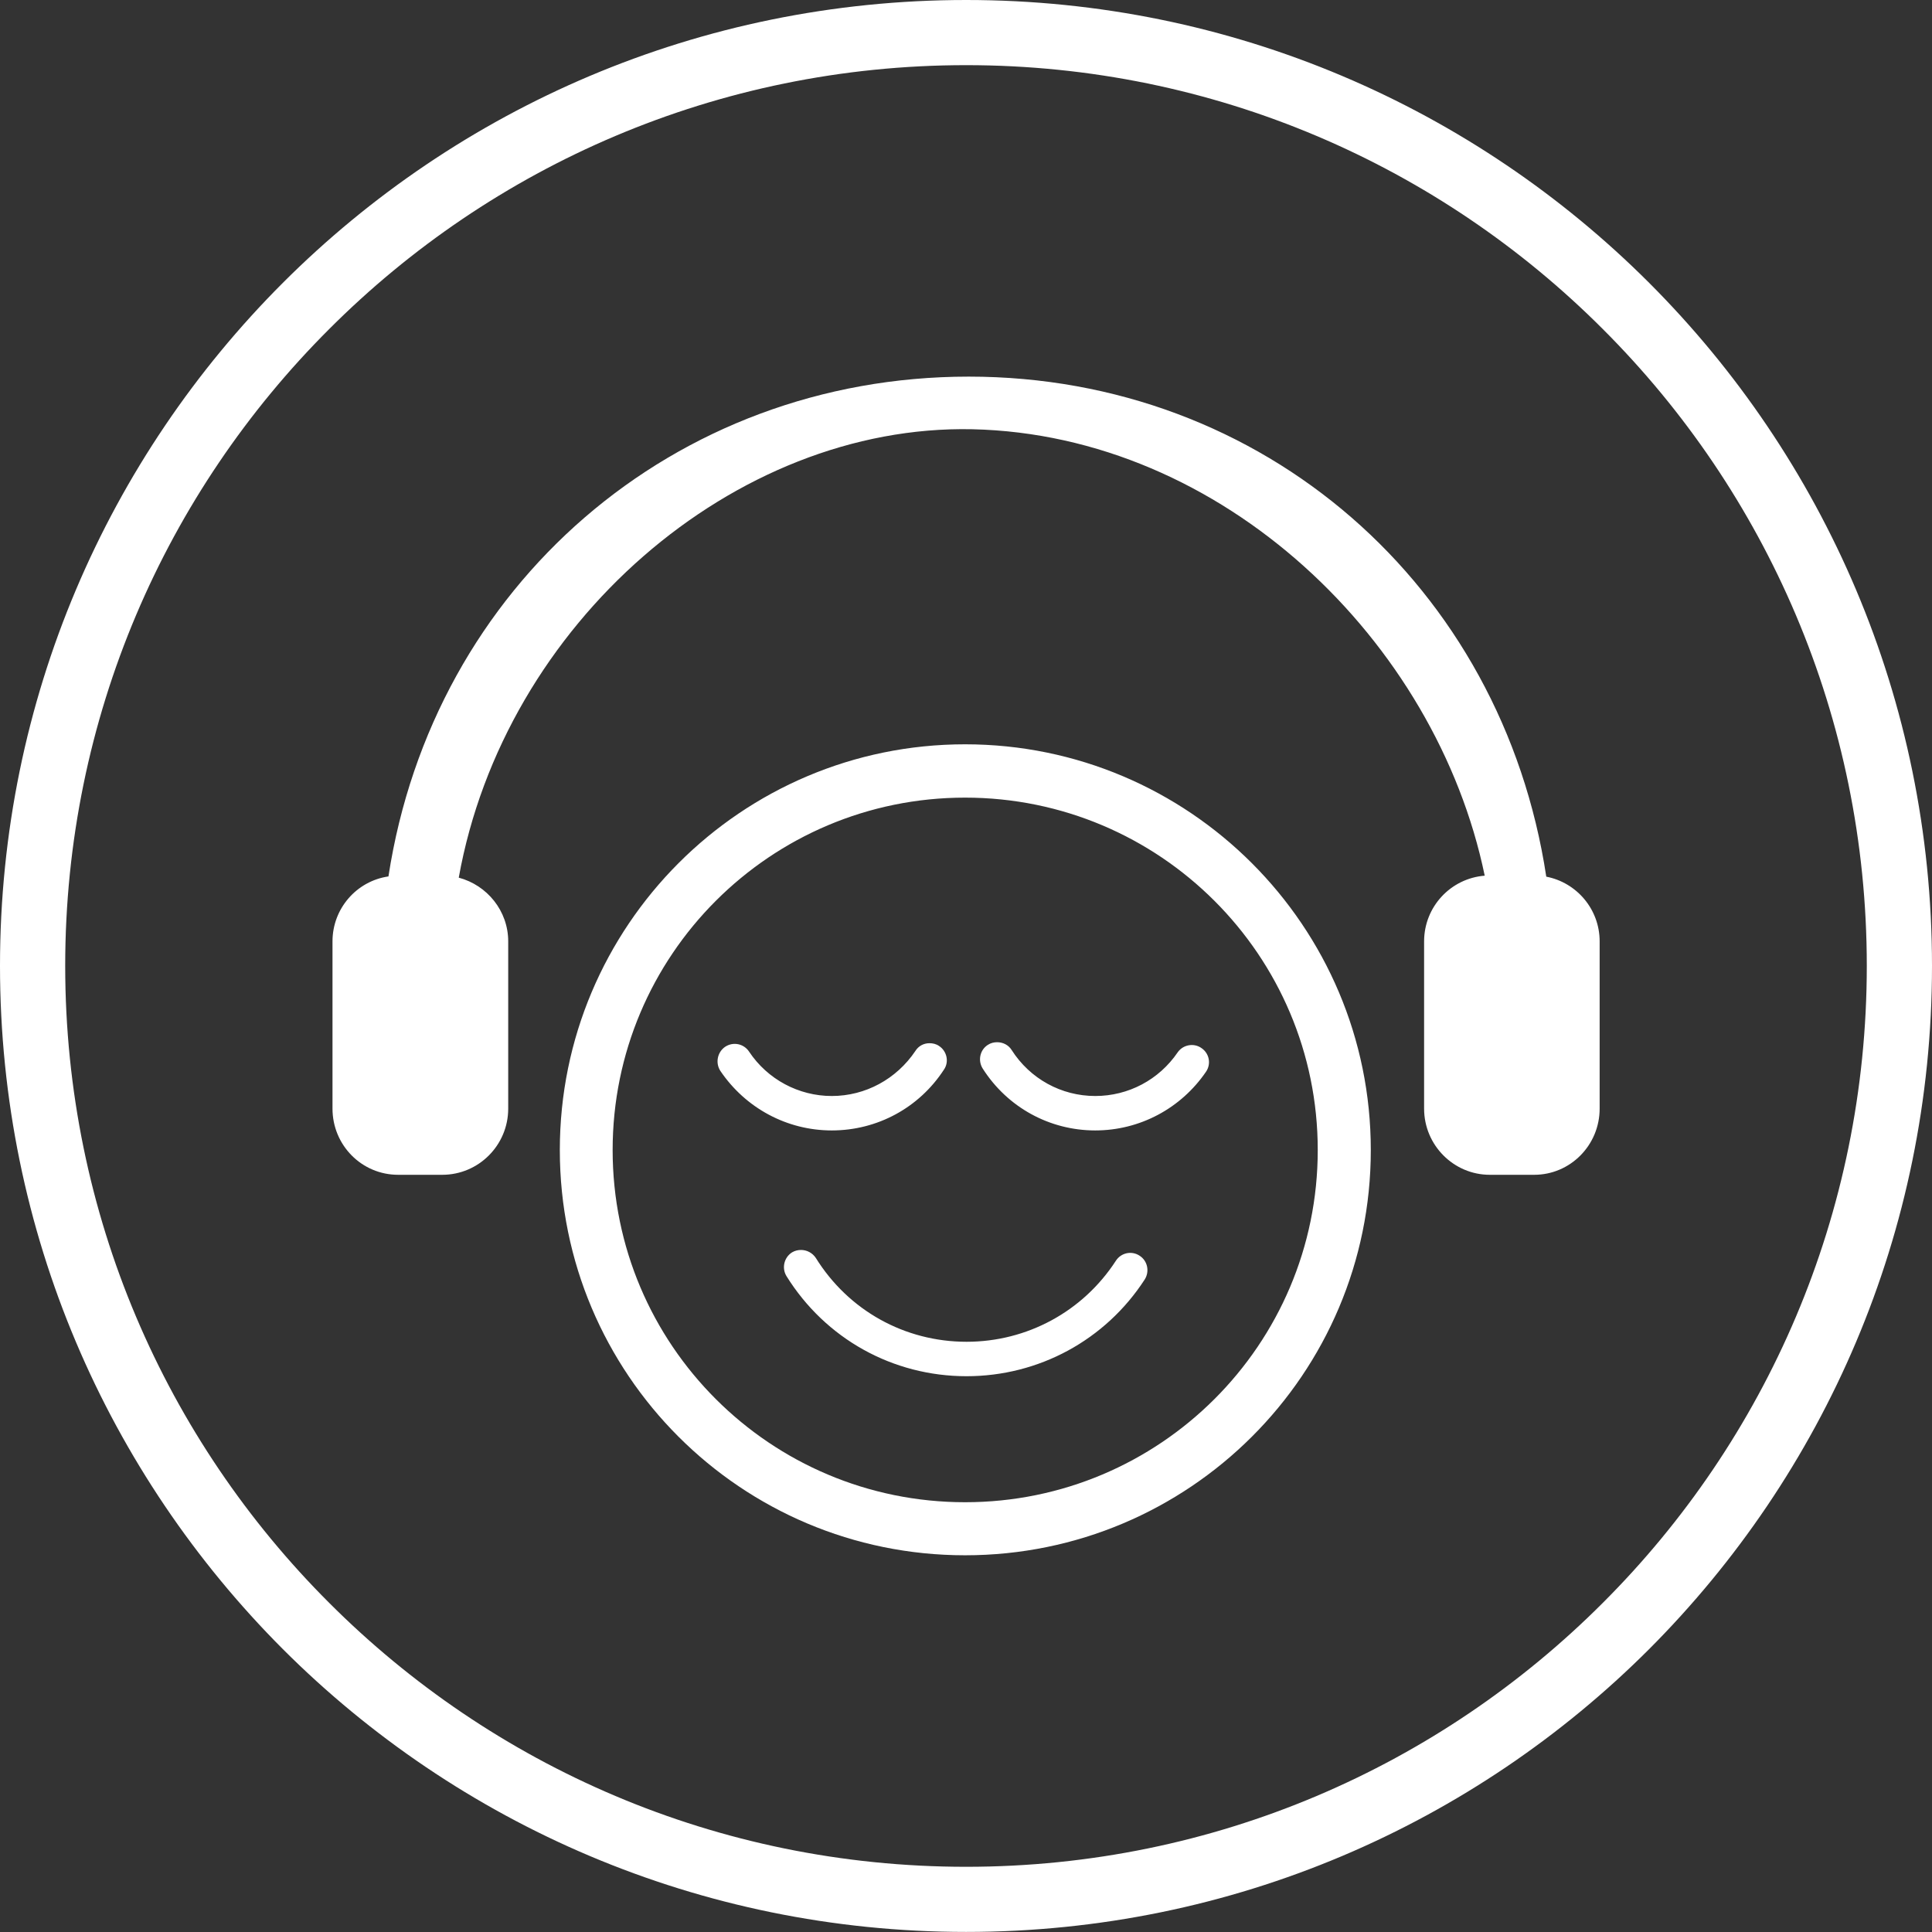
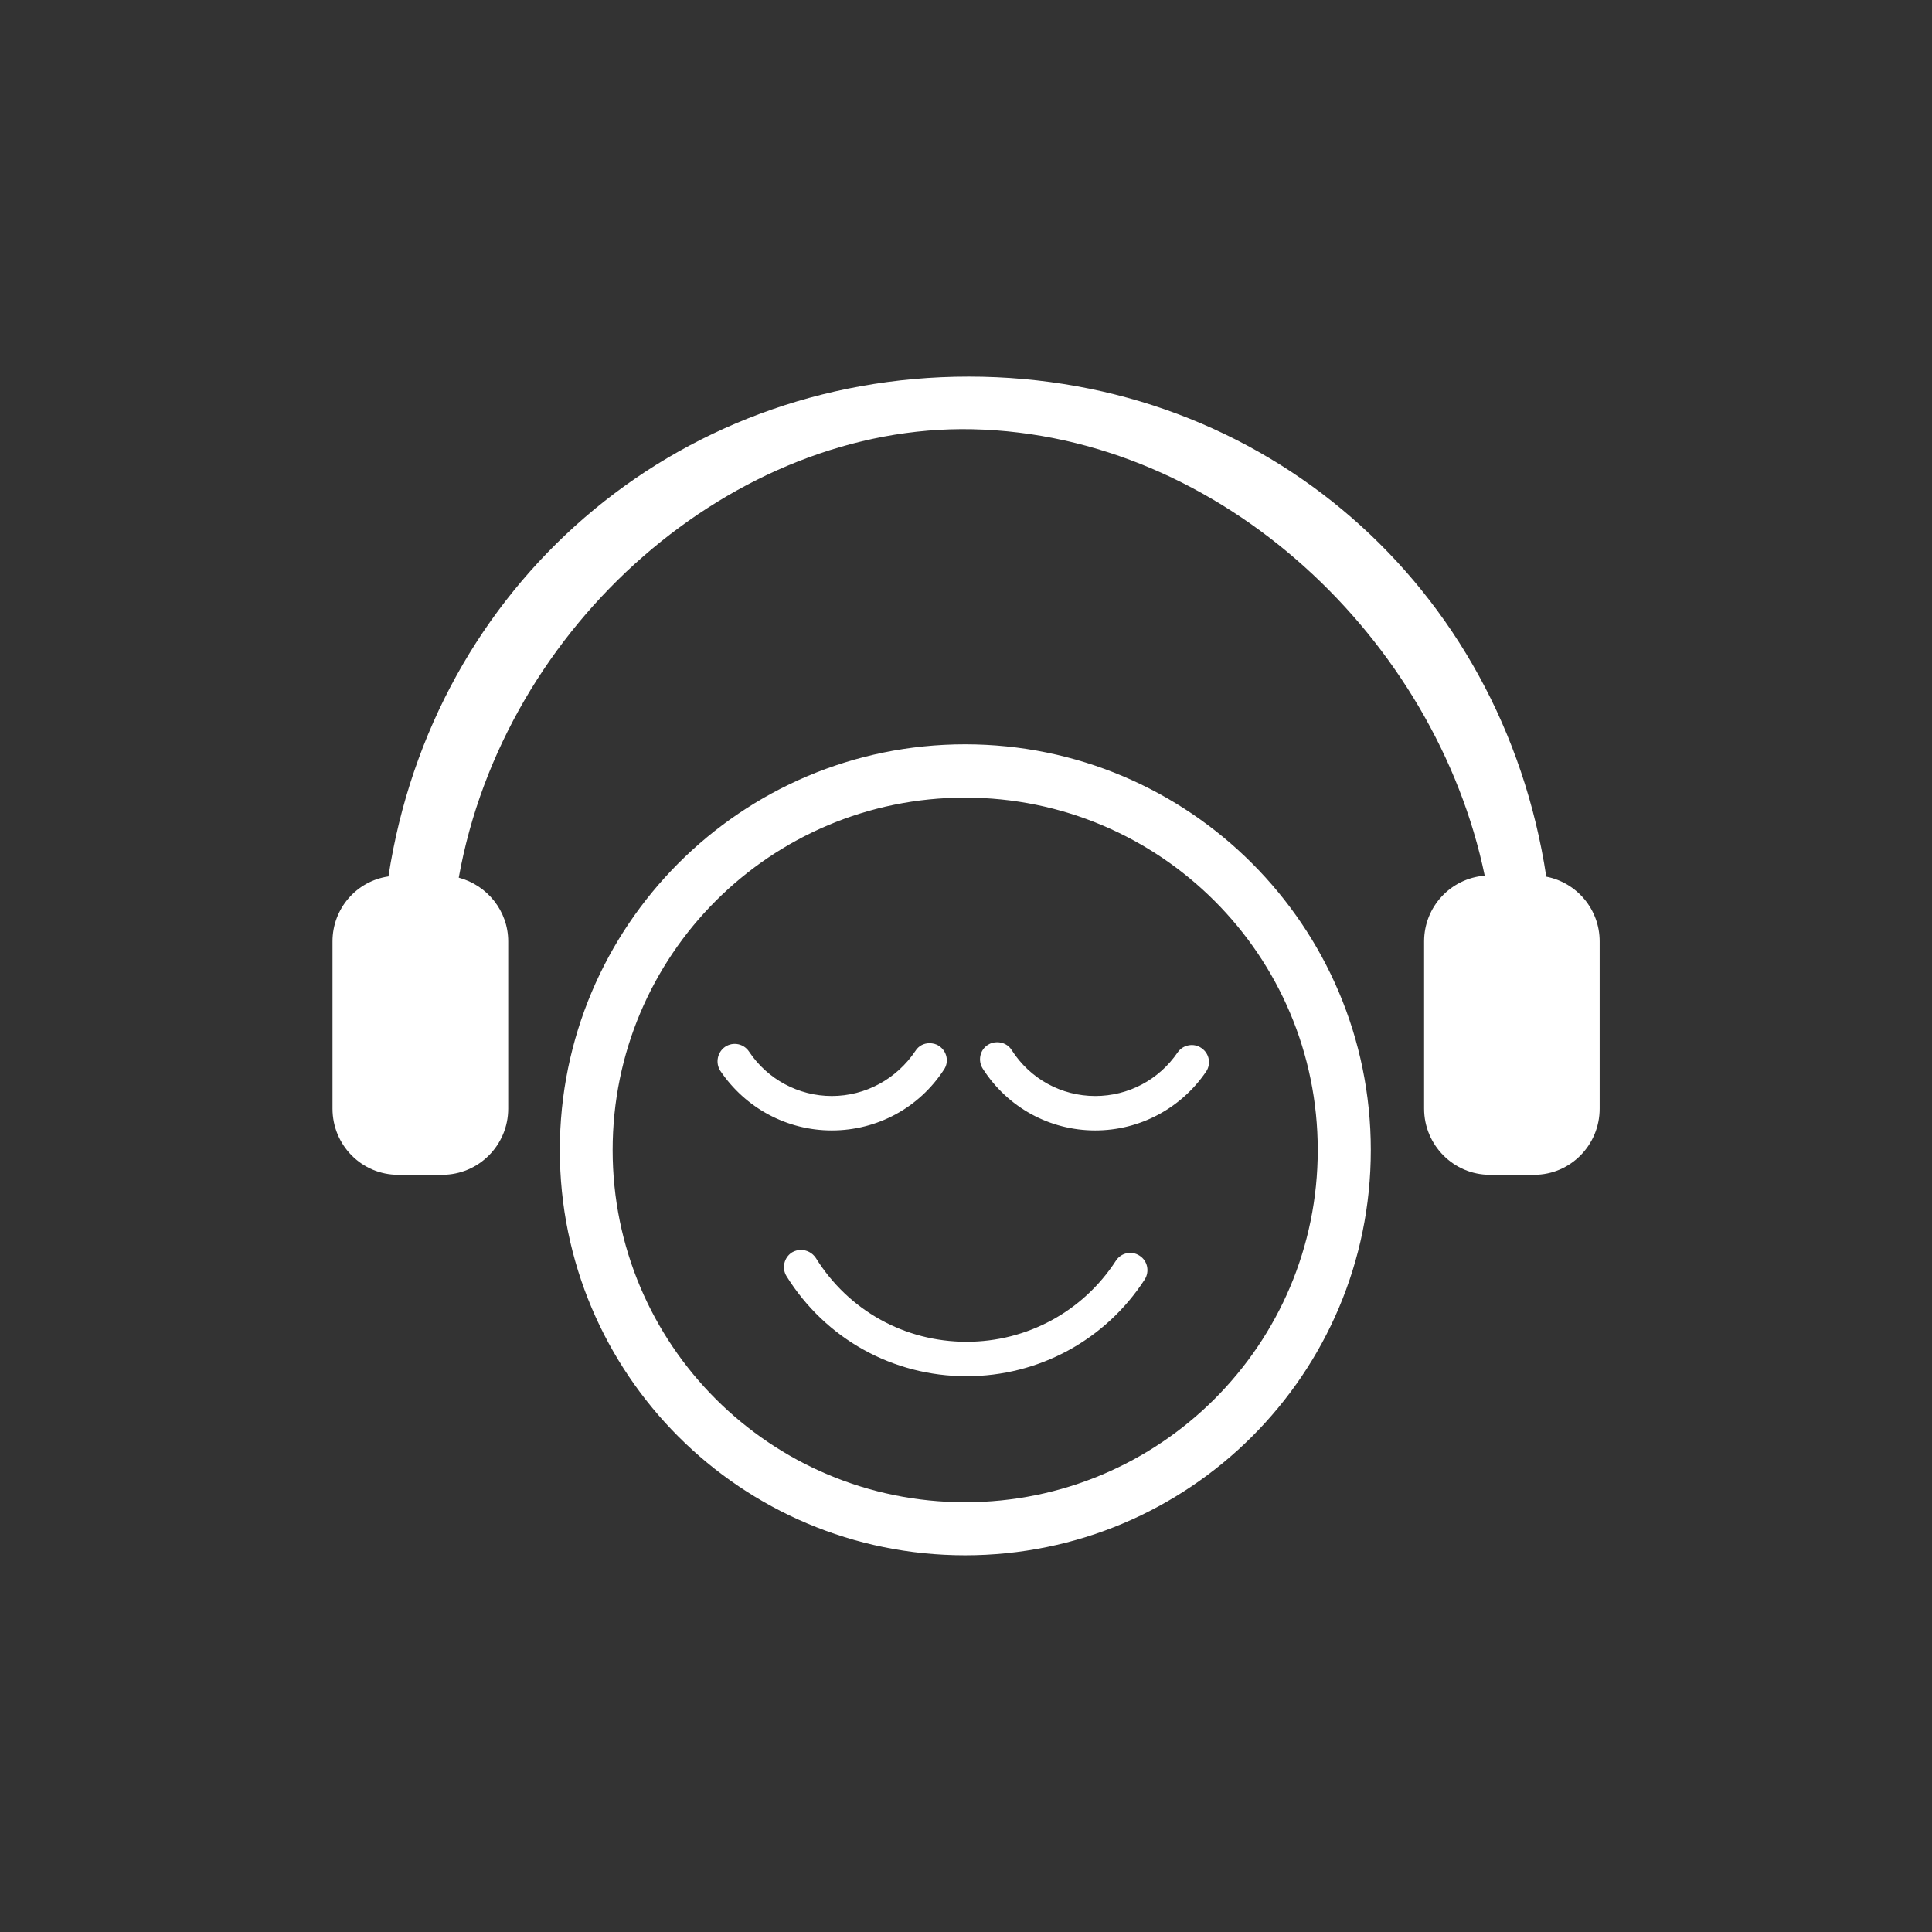
<svg xmlns="http://www.w3.org/2000/svg" width="80" height="80" viewBox="0 0 80 80" fill="none">
  <rect x="0" y="0" width="80" height="80" fill="#333333" stroke="none" />
  <g clip-path="url(#clip0_51_172)">
-     <path d="M80 39.993C80 51.044 75.524 61.038 68.287 68.287C61.051 75.522 51.044 79.997 40.006 79.997C28.956 79.997 18.948 75.522 11.713 68.287C4.476 61.038 0 51.044 0 39.993C0 28.953 4.476 18.948 11.713 11.711C18.948 4.476 28.956 -0 40.006 -0C51.044 -0 61.051 4.476 68.287 11.711C75.524 18.948 80 28.953 80 39.993ZM66.37 66.37C73.125 59.625 77.3 50.301 77.3 39.993C77.3 29.696 73.125 20.372 66.37 13.627C59.626 6.873 50.302 2.698 40.006 2.698C29.698 2.698 20.375 6.873 13.63 13.627C6.875 20.372 2.7 29.696 2.7 39.993C2.7 50.301 6.875 59.625 13.63 66.37C20.375 73.124 29.698 77.3 40.006 77.3C50.302 77.3 59.626 73.124 66.37 66.37Z" fill="white" />
    <path d="M16.085 36.291C14.77 36.481 13.768 37.616 13.768 38.981V45.905C13.768 47.421 14.98 48.646 16.486 48.646H18.313C19.818 48.646 21.044 47.421 21.044 45.905V38.981C21.044 37.717 20.17 36.653 18.996 36.342C20.882 25.823 30.406 17.563 40.262 17.774C50.619 18.005 59.462 26.525 61.479 36.26C60.074 36.37 58.969 37.544 58.969 38.981V45.905C58.969 47.421 60.195 48.646 61.69 48.646H63.527C65.022 48.646 66.238 47.421 66.238 45.905V38.981C66.238 37.645 65.282 36.542 64.028 36.301C62.201 24.256 52.325 15.595 40.113 15.595C27.899 15.595 17.932 24.248 16.085 36.291ZM23.181 47.621C23.181 56.896 30.689 64.401 39.962 64.401C49.234 64.401 56.762 56.896 56.762 47.621C56.762 38.349 49.234 30.82 39.962 30.82C30.689 30.82 23.181 38.349 23.181 47.621ZM25.368 47.621C25.368 39.553 31.902 33.028 39.962 33.028C48.021 33.028 54.565 39.553 54.565 47.621C54.565 55.681 48.021 62.204 39.962 62.204C31.902 62.204 25.368 55.681 25.368 47.621ZM40.904 43.266C40.573 43.477 40.483 43.919 40.694 44.25C41.719 45.856 43.463 46.809 45.352 46.809C47.197 46.809 48.903 45.895 49.938 44.379C50.159 44.057 50.077 43.618 49.748 43.397C49.434 43.176 48.985 43.256 48.764 43.577C47.99 44.71 46.726 45.383 45.352 45.383C43.947 45.383 42.651 44.672 41.889 43.477C41.757 43.266 41.526 43.156 41.287 43.156C41.156 43.156 41.025 43.187 40.904 43.266ZM37.904 43.518C37.122 44.682 35.835 45.383 34.443 45.383C33.066 45.383 31.781 44.692 31.018 43.546C30.799 43.215 30.358 43.125 30.026 43.346C29.705 43.567 29.615 44.009 29.826 44.34C30.869 45.884 32.585 46.809 34.443 46.809C36.318 46.809 38.055 45.877 39.088 44.289C39.309 43.968 39.209 43.518 38.877 43.307C38.757 43.225 38.618 43.197 38.487 43.197C38.255 43.197 38.035 43.307 37.904 43.518ZM32.796 51.858C32.464 52.069 32.364 52.508 32.565 52.839C34.181 55.439 36.971 56.986 40.021 56.986C43.014 56.986 45.773 55.491 47.4 52.981C47.61 52.649 47.518 52.207 47.189 51.997C46.858 51.776 46.416 51.876 46.205 52.207C44.841 54.306 42.531 55.56 40.023 55.56C37.462 55.56 35.134 54.265 33.78 52.087C33.639 51.876 33.407 51.758 33.168 51.758C33.047 51.758 32.916 51.786 32.796 51.858Z" fill="white" />
  </g>
  <defs>
    <clipPath id="clip0_51_172">
      <rect width="80" height="79.997" fill="white" />
    </clipPath>
  </defs>
</svg>